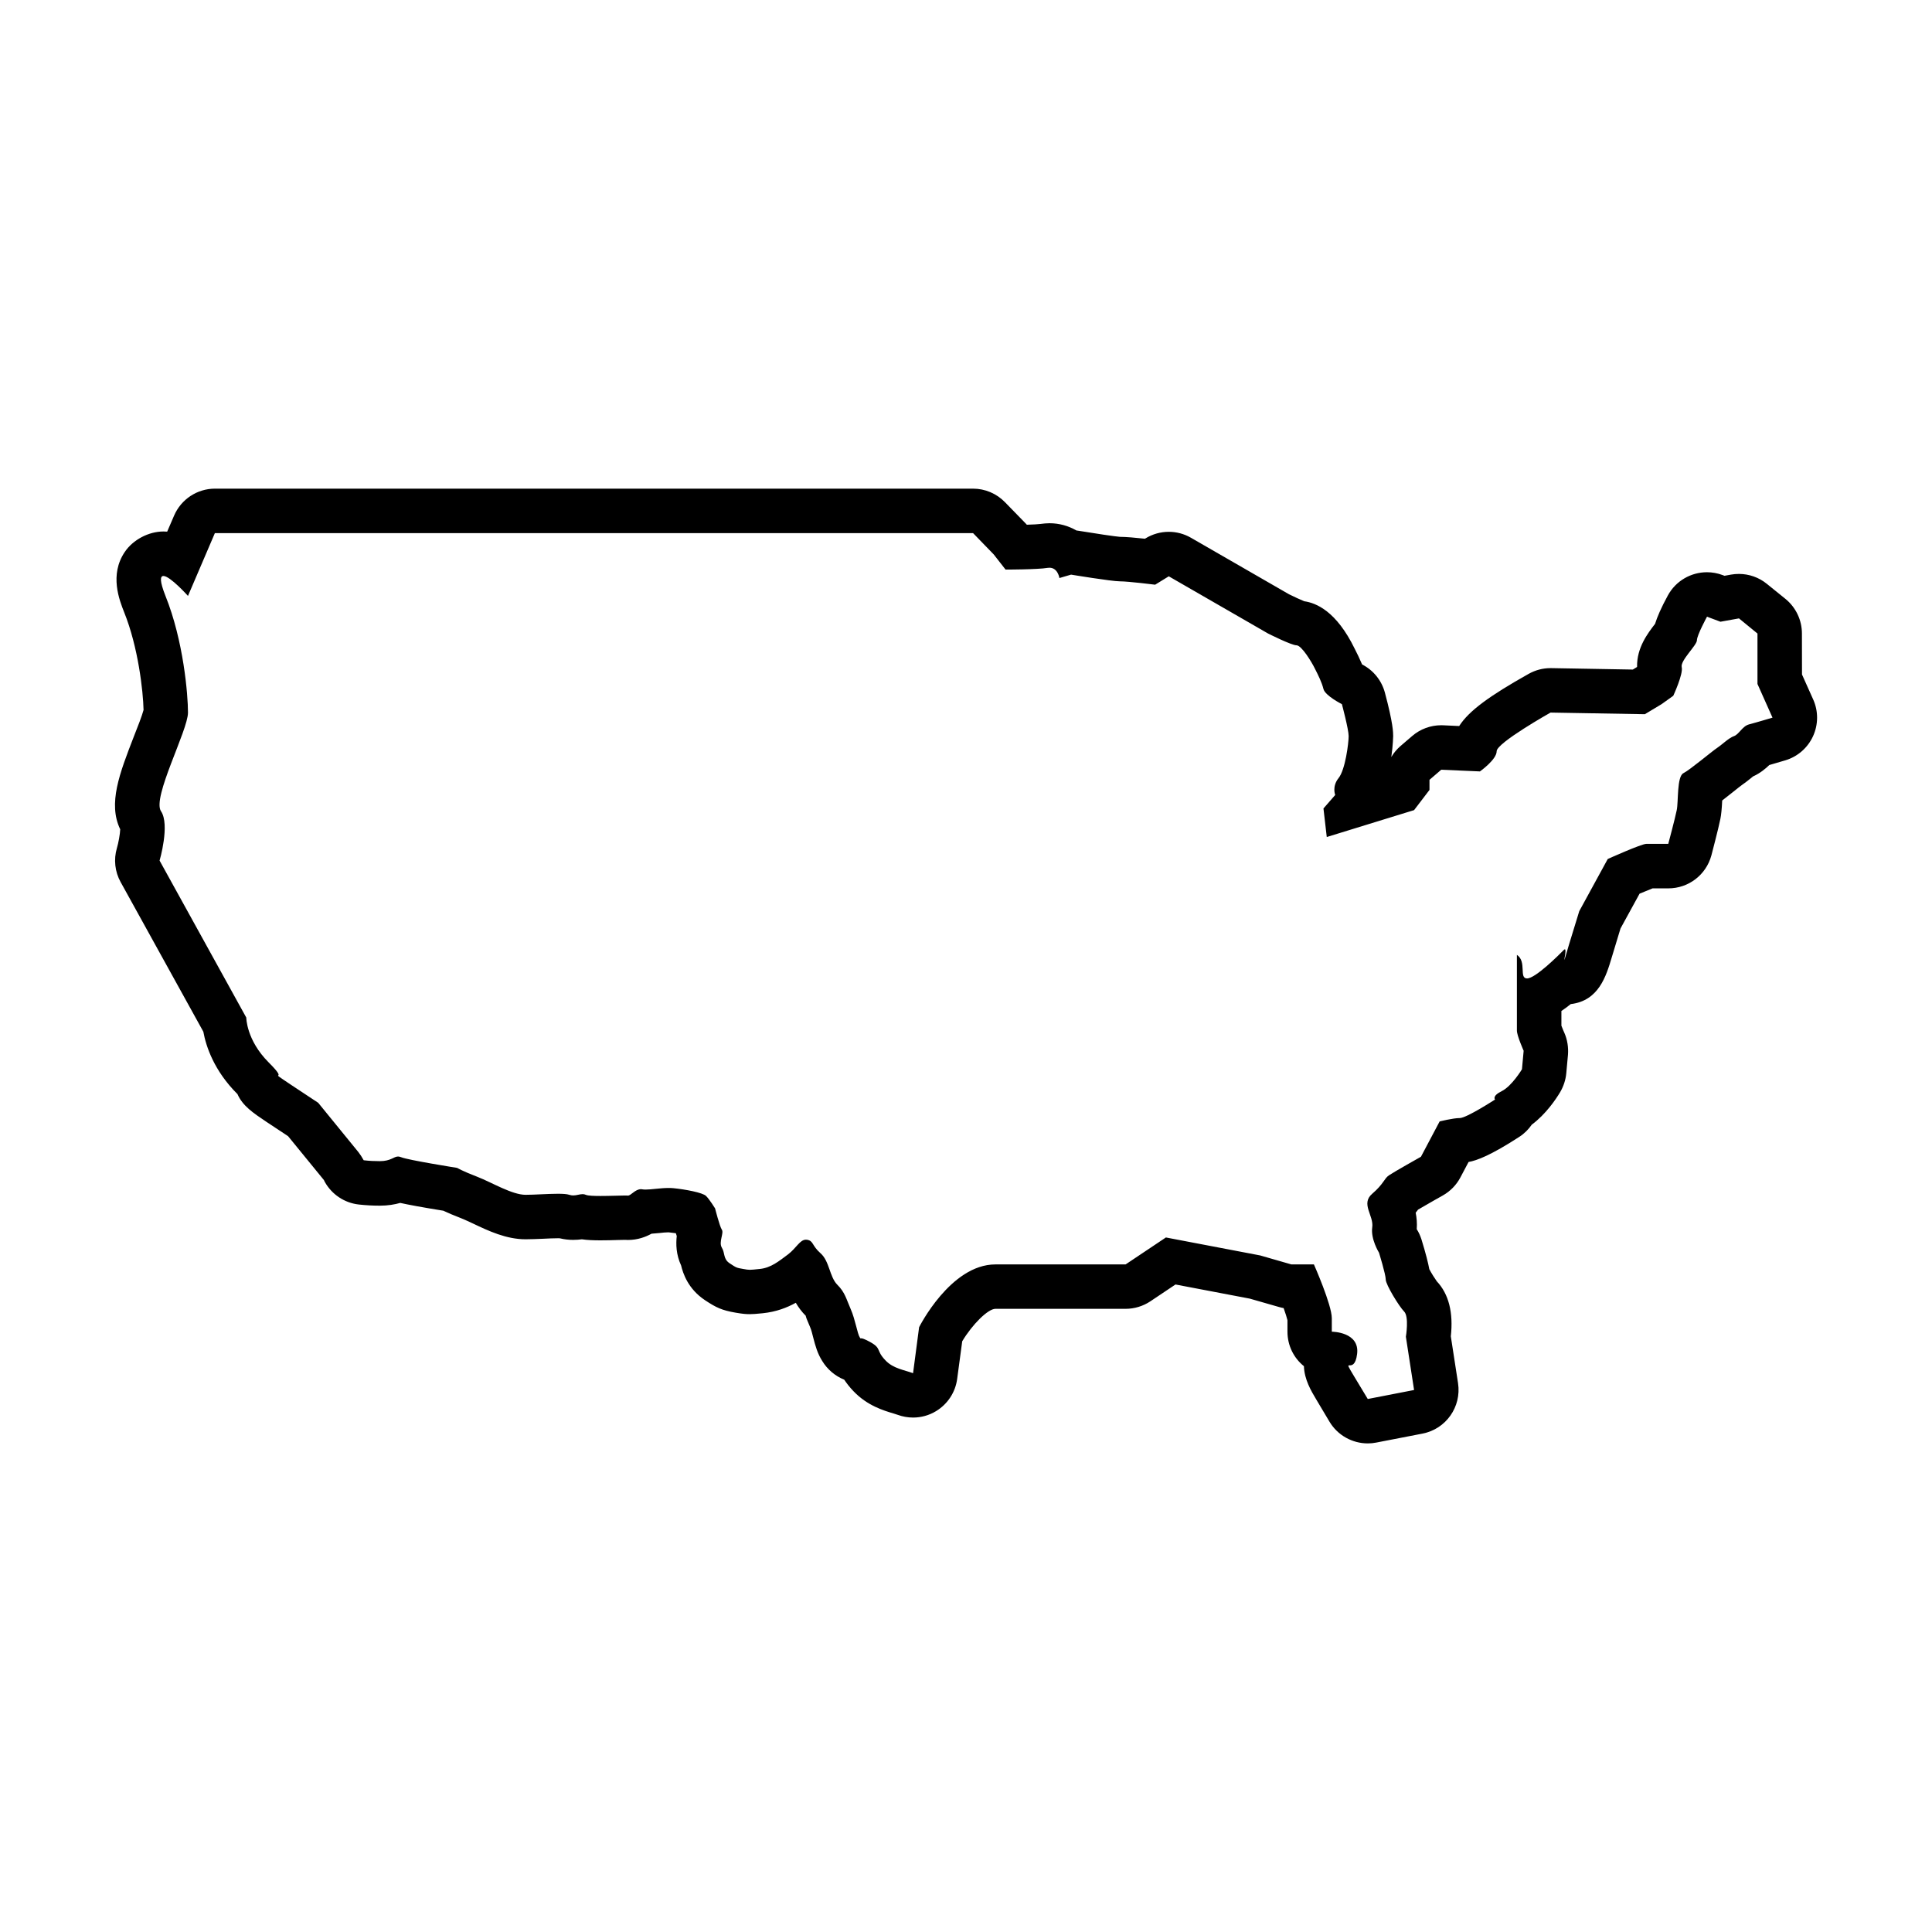
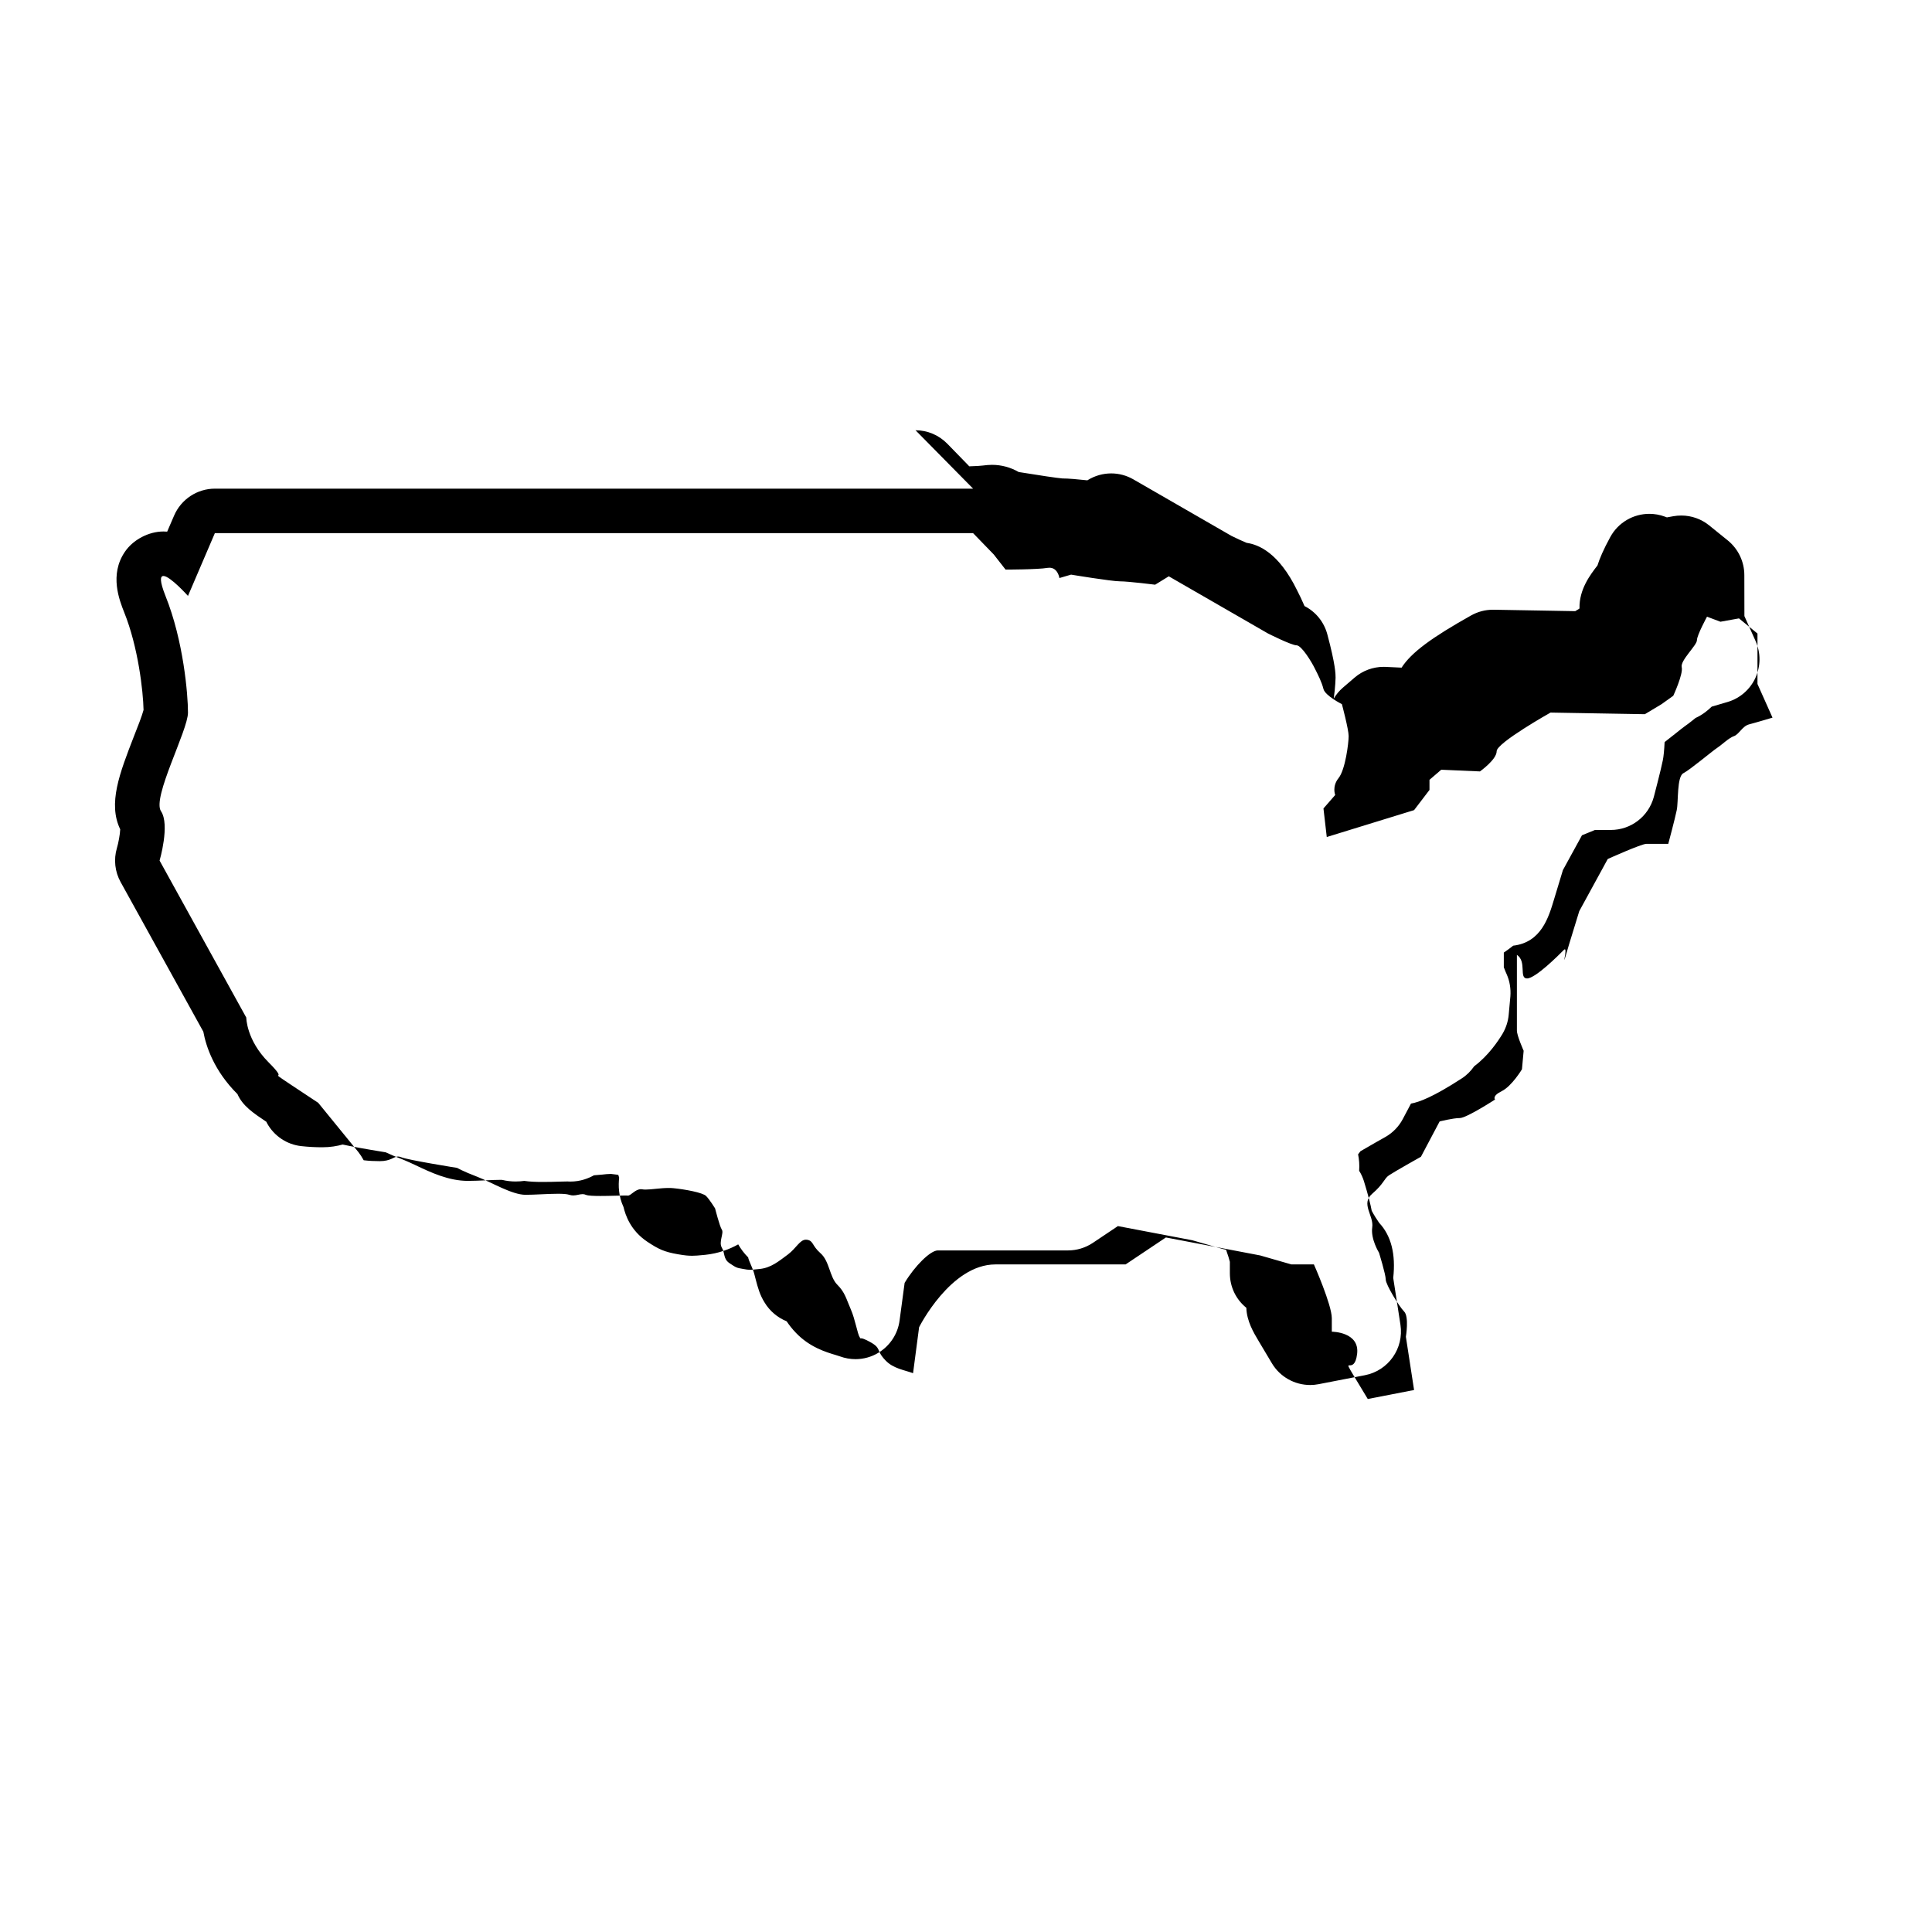
<svg xmlns="http://www.w3.org/2000/svg" fill="#000000" width="800px" height="800px" version="1.1" viewBox="144 144 512 512">
-   <path d="m401.88 285.29 5.465 5.637 3.141 4.019s8.469 0 11.129-0.453c0.16-0.031 0.328-0.039 0.5-0.039 2.238 0 2.641 2.731 2.641 2.731l3.09-0.902s10.73 1.777 12.941 1.777c2.215 0 9.34 0.891 9.34 0.891l3.613-2.223 26.301 15.156s6.203 3.129 7.547 3.129 4.035 4.445 4.906 6.242c0.898 1.777 1.789 3.551 2.238 5.336 0.453 1.793 4.887 4.016 4.887 4.016s1.789 6.691 1.789 8.473c0 1.785-0.871 8.918-2.691 11.148-1.77 2.227-0.871 4.453-0.871 4.453l-3.113 3.57 0.875 7.57 23.141-7.129 4.082-5.352v-2.676l3.113-2.676 10.258 0.449s4.434-3.129 4.434-5.356c0-2.215 14.273-10.238 14.273-10.238l25 0.43 4.434-2.664 3.094-2.215s2.684-5.793 2.238-7.578c-0.422-1.793 4.031-5.793 4.031-7.144 0-1.336 2.672-6.238 2.672-6.238l3.562 1.336 4.906-0.887 4.906 4.012v13.367l3.984 8.922s-4.457 1.336-6.203 1.785c-1.789 0.457-2.684 2.68-4.035 3.125-1.32 0.453-3.113 2.227-4.457 3.125-1.344 0.883-7.148 5.789-8.918 6.688-1.77 0.902-1.293 7.578-1.77 9.805-0.449 2.227-2.242 8.922-2.242 8.922h-5.801c-1.34 0-10.238 4.016-10.238 4.016l-7.547 13.816-2.734 8.914c-0.898 3.059-1.18 4.027-1.223 4.027-0.07 0 0.609-2.816 0.141-2.816-0.074 0-0.141 0.039-0.242 0.125-1.32 1.34-7.547 7.586-9.785 7.586-2.215 0 0-4.469-2.684-6.246v5.793 9.801 4.469c0 1.352 1.789 5.352 1.789 5.352l-0.449 4.902s-2.664 4.457-5.356 5.793c-2.684 1.328-1.77 2.223-1.77 2.223s-7.566 4.914-9.359 4.914c-1.793 0-5.332 0.898-5.332 0.898l-4.953 9.355s-7.125 4.004-8.445 4.902c-1.352 0.898-1.352 2.231-4.465 4.902-3.133 2.676 0.473 5.793 0 8.918-0.441 3.117 1.793 6.699 1.793 6.699s1.789 5.773 1.789 7.125c0 1.34 3.535 7.125 4.863 8.465 1.367 1.34 0.473 6.691 0.473 6.691l2.172 14.113-12.27 2.383-3.586-5.945c-3.562-5.945 0 0 0.754-5.945 0.777-5.945-6.699-5.945-6.699-5.945v-3.57c0-3.562-4.742-14.258-4.742-14.258h-5.965l-8.281-2.383-24.98-4.762-10.68 7.144h-34.512c-11.887 0-20.211 16.641-20.211 16.641l-1.602 12.184c-2.332-0.855-5.254-1.23-7.281-3.367-2.695-2.777-0.902-3.16-4.203-4.957-1.438-0.777-2.004-0.918-2.238-0.918-0.141 0-0.168 0.051-0.191 0.051-0.023 0-0.051-0.051-0.211-0.312-0.613-0.887-1.199-4.762-2.383-7.441-1.176-2.664-1.492-4.449-3.586-6.523-2.051-2.074-2.051-6.246-4.434-8.324-2.359-2.086-1.812-3.273-3.562-3.57-0.117-0.012-0.211-0.02-0.309-0.02-1.602 0-2.523 2.211-4.734 3.894-2.387 1.773-4.488 3.551-7.457 3.859-1.484 0.156-2.144 0.227-2.664 0.227-0.516 0-0.898-0.07-1.789-0.227-1.773-0.309-1.773-0.309-3.562-1.496-1.77-1.18-1.176-2.664-2.074-4.152-0.898-1.484 0.621-3.871 0-4.762-0.59-0.898-1.789-5.637-1.789-5.637s-1.461-2.371-2.383-3.285c-0.875-0.906-5.637-1.773-8.609-2.066-0.449-0.051-0.898-0.059-1.352-0.059-2.168 0-4.481 0.422-6.082 0.422-0.328 0-0.609-0.02-0.898-0.07-0.117-0.02-0.215-0.031-0.328-0.031-1.535 0-2.625 1.703-3.465 1.703-0.02 0-0.051 0-0.07-0.012-0.102-0.012-0.289-0.02-0.57-0.02-1.25 0-4.144 0.125-6.621 0.125-1.723 0-3.254-0.059-3.797-0.277-0.34-0.156-0.645-0.207-0.93-0.207-0.801 0-1.578 0.344-2.504 0.344-0.309 0-0.66-0.051-1.031-0.168-0.613-0.207-1.676-0.277-2.996-0.277-2.641 0-6.203 0.277-8.586 0.277-3.586 0-8.918-3.266-12.762-4.762-3.891-1.484-5.371-2.371-5.371-2.371s-13.098-2.086-14.836-2.828c-0.328-0.125-0.562-0.188-0.828-0.188-1.152 0-1.883 1.23-4.832 1.23-1.414 0-2.785-0.059-4.273-0.238-0.473-0.848-0.945-1.582-1.391-2.144l-10.66-13.078-7.176-4.75c-7.117-4.762 0 0-5.945-5.945-5.945-5.945-5.945-11.895-5.945-11.895l-22.973-41.598s2.785-9.516 0.379-13.078c-2.43-3.566 7.144-21.406 7.144-26.148 0-4.762-1.176-19.016-5.965-30.918-1.562-3.953-1.441-5.281-0.539-5.281 1.77 0 6.504 5.281 6.504 5.281l7.125-16.637 200.94-0.004m0-11.785h-200.93c-4.695 0-8.961 2.816-10.82 7.152l-1.828 4.238c-0.324-0.023-0.66-0.039-0.984-0.039-3.914 0-8.07 2.18-10.242 5.41-4.121 6.07-1.438 12.793-0.16 16.027 3.703 9.203 5.023 20.898 5.125 25.867-0.379 1.461-1.652 4.75-2.551 6.984-3.824 9.863-6.914 17.816-3.633 24.641-0.051 1.32-0.473 3.613-0.875 4.969-0.898 3.023-0.539 6.266 0.992 9.023l21.91 39.641c0.734 3.996 2.875 10.363 8.988 16.48 0.02 0.02 0.02 0.031 0.047 0.039 1.391 3.168 4.195 5.027 7.688 7.371l5.734 3.797 9.551 11.699-0.023-0.02c-0.031 0 0.098 0.227 0.211 0.453 1.863 3.324 5.211 5.551 8.984 5.977 1.961 0.215 3.75 0.309 5.594 0.309 2.168 0 3.984-0.324 5.402-0.73 2.231 0.492 5.754 1.152 11.418 2.066 1.152 0.539 2.734 1.23 4.832 2.035 0.922 0.363 1.961 0.867 3.066 1.375 4.121 1.961 8.797 4.16 13.914 4.16 1.301 0 2.949-0.07 4.594-0.137 1.395-0.07 2.812-0.137 3.988-0.137h0.047c0.141 0 0.289 0 0.422 0.012 1.23 0.297 2.387 0.422 3.562 0.422 0.875 0 1.652-0.07 2.293-0.156 1.484 0.215 3.059 0.277 4.934 0.277 1.531 0 3.254-0.039 4.664-0.09l1.867-0.039c0.238 0.02 0.492 0.031 0.73 0.031 2.664 0 4.762-0.828 6.273-1.664 0.684-0.039 1.41-0.105 2.203-0.188 0.73-0.082 1.527-0.176 2.301-0.176 0.664 0.07 1.324 0.145 1.941 0.238 0.07 0.266 0.16 0.516 0.238 0.746-0.238 2.106-0.188 4.902 1.152 7.793 0.5 2.098 1.832 6.207 6.316 9.199 2.996 1.988 4.484 2.684 8.117 3.316 1.91 0.324 2.711 0.395 3.793 0.395 0.711 0 1.602-0.059 3.375-0.238 3.633-0.371 6.484-1.496 8.797-2.777 0.664 1.16 1.535 2.352 2.664 3.481-0.051 0.02 0.07 0.383 0.211 0.777 0.281 0.691 0.59 1.414 0.922 2.207 0.352 0.797 0.59 1.879 0.828 2.785 0.559 2.144 1.109 4.18 2.383 6.184 1.367 2.254 3.445 3.984 5.824 4.949 0.641 0.945 1.414 1.98 2.481 3.078 3.652 3.82 7.996 5.109 10.605 5.883 0.352 0.117 0.734 0.227 1.062 0.344 1.324 0.484 2.734 0.73 4.102 0.73 2.102 0 4.223-0.57 6.066-1.691 3.062-1.848 5.144-4.988 5.613-8.539l1.34-9.984c2.664-4.457 6.82-8.602 8.801-8.602h34.512c2.309 0 4.594-0.691 6.535-1.98l6.672-4.469 19.695 3.75 7.785 2.231c0.402 0.117 0.801 0.207 1.18 0.277 0.492 1.375 0.848 2.527 1.012 3.211v3.023c0 3.699 1.676 6.996 4.363 9.16 0.117 3.543 1.91 6.543 3.254 8.797l3.531 5.926c2.152 3.602 6.039 5.738 10.148 5.738 0.734 0 1.484-0.07 2.211-0.215l12.289-2.383c6.227-1.211 10.359-7.106 9.41-13.359l-1.914-12.418c0.691-6.297-0.535-11.199-3.723-14.59-0.492-0.68-1.461-2.211-1.98-3.211-0.289-1.57-0.875-3.977-2.074-7.879-0.309-0.953-0.711-1.867-1.254-2.715 0.121-1.594-0.02-3.066-0.281-4.359 0.238-0.309 0.449-0.57 0.637-0.828 2.293-1.359 6.535-3.738 6.535-3.738 2.004-1.125 3.613-2.785 4.672-4.781l2.172-4.102c2.176-0.383 5.875-1.754 13.422-6.648 1.352-0.867 2.453-1.98 3.324-3.238 3.773-2.805 6.438-6.801 7.527-8.629 0.891-1.527 1.461-3.238 1.621-4.996l0.449-4.914c0.145-1.98-0.16-3.996-0.961-5.805-0.051-0.09-0.449-1.004-0.781-1.891v-3.898c0.781-0.527 1.633-1.145 2.481-1.828 7.43-0.867 9.387-7.453 10.848-12.328l2.332-7.703 5.055-9.227c1.367-0.57 2.621-1.082 3.445-1.406h4.172c5.375 0 10.02-3.582 11.418-8.746 0 0 1.91-7.262 2.383-9.691 0.211-0.984 0.383-2.777 0.473-4.762 0-0.035 0-0.07 0.023-0.105 0.875-0.672 1.84-1.457 3.023-2.379 0.922-0.734 1.742-1.406 2.242-1.754 0.656-0.457 1.48-1.078 2.281-1.727 0.191-0.172 0.402-0.336 0.613-0.504 1.934-0.875 3.324-2.07 4.312-3.019 2.031-0.578 4.246-1.246 4.246-1.246 3.254-0.973 5.918-3.301 7.336-6.387 1.414-3.09 1.438-6.629 0.047-9.73l-2.969-6.629-0.02-10.863c0-3.547-1.602-6.906-4.336-9.148l-4.953-4.004c-2.102-1.719-4.742-2.637-7.406-2.637-0.711 0-1.414 0.059-2.102 0.18l-1.723 0.312-0.52-0.195c-1.371-0.508-2.766-0.746-4.125-0.746-4.227 0-8.238 2.266-10.359 6.144-1.82 3.34-2.832 5.723-3.394 7.531-1.891 2.453-4.863 6.301-4.766 11.355-0.023 0.035-0.023 0.066-0.047 0.102l-1.082 0.66-21.609-0.379h-0.211c-2.031 0-3.988 0.52-5.773 1.512-10.332 5.805-15.836 9.785-18.426 13.836l-4.242-0.199c-0.188-0.004-0.324-0.012-0.52-0.012-2.805 0-5.543 1.004-7.688 2.848l-3.113 2.672c-0.969 0.84-1.789 1.824-2.422 2.906 0.449-3.148 0.492-5.5 0.492-5.551 0-0.91 0-3.336-2.195-11.527-0.871-3.231-3.062-5.941-6.035-7.453-0.66-1.566-1.344-2.953-1.961-4.16-4.883-10.012-10.238-12.141-13.371-12.594-0.961-0.387-2.621-1.148-4.035-1.848l-25.992-14.977c-1.812-1.047-3.844-1.578-5.871-1.578-2.152 0-4.297 0.59-6.203 1.762l-0.117 0.07c-2.383-0.258-5.047-0.5-6.629-0.5-1.082-0.066-6.644-0.891-11.012-1.613-0.188-0.031-0.379-0.055-0.539-0.082-2.125-1.223-4.527-1.91-7.125-1.91-0.641 0-1.773 0.09-2.41 0.188-0.539 0.086-1.883 0.152-3.586 0.207-0.098-0.121-0.211-0.242-0.324-0.352l-5.484-5.633c-2.234-2.285-5.254-3.574-8.434-3.574z" />
+   <path d="m401.88 285.29 5.465 5.637 3.141 4.019s8.469 0 11.129-0.453c0.16-0.031 0.328-0.039 0.5-0.039 2.238 0 2.641 2.731 2.641 2.731l3.09-0.902s10.73 1.777 12.941 1.777c2.215 0 9.34 0.891 9.34 0.891l3.613-2.223 26.301 15.156s6.203 3.129 7.547 3.129 4.035 4.445 4.906 6.242c0.898 1.777 1.789 3.551 2.238 5.336 0.453 1.793 4.887 4.016 4.887 4.016s1.789 6.691 1.789 8.473c0 1.785-0.871 8.918-2.691 11.148-1.77 2.227-0.871 4.453-0.871 4.453l-3.113 3.57 0.875 7.57 23.141-7.129 4.082-5.352v-2.676l3.113-2.676 10.258 0.449s4.434-3.129 4.434-5.356c0-2.215 14.273-10.238 14.273-10.238l25 0.43 4.434-2.664 3.094-2.215s2.684-5.793 2.238-7.578c-0.422-1.793 4.031-5.793 4.031-7.144 0-1.336 2.672-6.238 2.672-6.238l3.562 1.336 4.906-0.887 4.906 4.012v13.367l3.984 8.922s-4.457 1.336-6.203 1.785c-1.789 0.457-2.684 2.68-4.035 3.125-1.32 0.453-3.113 2.227-4.457 3.125-1.344 0.883-7.148 5.789-8.918 6.688-1.77 0.902-1.293 7.578-1.77 9.805-0.449 2.227-2.242 8.922-2.242 8.922h-5.801c-1.34 0-10.238 4.016-10.238 4.016l-7.547 13.816-2.734 8.914c-0.898 3.059-1.18 4.027-1.223 4.027-0.07 0 0.609-2.816 0.141-2.816-0.074 0-0.141 0.039-0.242 0.125-1.32 1.34-7.547 7.586-9.785 7.586-2.215 0 0-4.469-2.684-6.246v5.793 9.801 4.469c0 1.352 1.789 5.352 1.789 5.352l-0.449 4.902s-2.664 4.457-5.356 5.793c-2.684 1.328-1.77 2.223-1.77 2.223s-7.566 4.914-9.359 4.914c-1.793 0-5.332 0.898-5.332 0.898l-4.953 9.355s-7.125 4.004-8.445 4.902c-1.352 0.898-1.352 2.231-4.465 4.902-3.133 2.676 0.473 5.793 0 8.918-0.441 3.117 1.793 6.699 1.793 6.699s1.789 5.773 1.789 7.125c0 1.34 3.535 7.125 4.863 8.465 1.367 1.34 0.473 6.691 0.473 6.691l2.172 14.113-12.27 2.383-3.586-5.945c-3.562-5.945 0 0 0.754-5.945 0.777-5.945-6.699-5.945-6.699-5.945v-3.57c0-3.562-4.742-14.258-4.742-14.258h-5.965l-8.281-2.383-24.98-4.762-10.68 7.144h-34.512c-11.887 0-20.211 16.641-20.211 16.641l-1.602 12.184c-2.332-0.855-5.254-1.23-7.281-3.367-2.695-2.777-0.902-3.16-4.203-4.957-1.438-0.777-2.004-0.918-2.238-0.918-0.141 0-0.168 0.051-0.191 0.051-0.023 0-0.051-0.051-0.211-0.312-0.613-0.887-1.199-4.762-2.383-7.441-1.176-2.664-1.492-4.449-3.586-6.523-2.051-2.074-2.051-6.246-4.434-8.324-2.359-2.086-1.812-3.273-3.562-3.57-0.117-0.012-0.211-0.02-0.309-0.02-1.602 0-2.523 2.211-4.734 3.894-2.387 1.773-4.488 3.551-7.457 3.859-1.484 0.156-2.144 0.227-2.664 0.227-0.516 0-0.898-0.07-1.789-0.227-1.773-0.309-1.773-0.309-3.562-1.496-1.77-1.18-1.176-2.664-2.074-4.152-0.898-1.484 0.621-3.871 0-4.762-0.59-0.898-1.789-5.637-1.789-5.637s-1.461-2.371-2.383-3.285c-0.875-0.906-5.637-1.773-8.609-2.066-0.449-0.051-0.898-0.059-1.352-0.059-2.168 0-4.481 0.422-6.082 0.422-0.328 0-0.609-0.02-0.898-0.07-0.117-0.02-0.215-0.031-0.328-0.031-1.535 0-2.625 1.703-3.465 1.703-0.02 0-0.051 0-0.07-0.012-0.102-0.012-0.289-0.02-0.57-0.02-1.25 0-4.144 0.125-6.621 0.125-1.723 0-3.254-0.059-3.797-0.277-0.34-0.156-0.645-0.207-0.93-0.207-0.801 0-1.578 0.344-2.504 0.344-0.309 0-0.66-0.051-1.031-0.168-0.613-0.207-1.676-0.277-2.996-0.277-2.641 0-6.203 0.277-8.586 0.277-3.586 0-8.918-3.266-12.762-4.762-3.891-1.484-5.371-2.371-5.371-2.371s-13.098-2.086-14.836-2.828c-0.328-0.125-0.562-0.188-0.828-0.188-1.152 0-1.883 1.23-4.832 1.23-1.414 0-2.785-0.059-4.273-0.238-0.473-0.848-0.945-1.582-1.391-2.144l-10.66-13.078-7.176-4.75c-7.117-4.762 0 0-5.945-5.945-5.945-5.945-5.945-11.895-5.945-11.895l-22.973-41.598s2.785-9.516 0.379-13.078c-2.43-3.566 7.144-21.406 7.144-26.148 0-4.762-1.176-19.016-5.965-30.918-1.562-3.953-1.441-5.281-0.539-5.281 1.77 0 6.504 5.281 6.504 5.281l7.125-16.637 200.94-0.004m0-11.785h-200.93c-4.695 0-8.961 2.816-10.82 7.152l-1.828 4.238c-0.324-0.023-0.66-0.039-0.984-0.039-3.914 0-8.07 2.18-10.242 5.41-4.121 6.07-1.438 12.793-0.16 16.027 3.703 9.203 5.023 20.898 5.125 25.867-0.379 1.461-1.652 4.75-2.551 6.984-3.824 9.863-6.914 17.816-3.633 24.641-0.051 1.32-0.473 3.613-0.875 4.969-0.898 3.023-0.539 6.266 0.992 9.023l21.91 39.641c0.734 3.996 2.875 10.363 8.988 16.48 0.02 0.02 0.02 0.031 0.047 0.039 1.391 3.168 4.195 5.027 7.688 7.371c-0.031 0 0.098 0.227 0.211 0.453 1.863 3.324 5.211 5.551 8.984 5.977 1.961 0.215 3.75 0.309 5.594 0.309 2.168 0 3.984-0.324 5.402-0.73 2.231 0.492 5.754 1.152 11.418 2.066 1.152 0.539 2.734 1.23 4.832 2.035 0.922 0.363 1.961 0.867 3.066 1.375 4.121 1.961 8.797 4.16 13.914 4.16 1.301 0 2.949-0.07 4.594-0.137 1.395-0.07 2.812-0.137 3.988-0.137h0.047c0.141 0 0.289 0 0.422 0.012 1.23 0.297 2.387 0.422 3.562 0.422 0.875 0 1.652-0.07 2.293-0.156 1.484 0.215 3.059 0.277 4.934 0.277 1.531 0 3.254-0.039 4.664-0.09l1.867-0.039c0.238 0.02 0.492 0.031 0.73 0.031 2.664 0 4.762-0.828 6.273-1.664 0.684-0.039 1.41-0.105 2.203-0.188 0.73-0.082 1.527-0.176 2.301-0.176 0.664 0.07 1.324 0.145 1.941 0.238 0.07 0.266 0.16 0.516 0.238 0.746-0.238 2.106-0.188 4.902 1.152 7.793 0.5 2.098 1.832 6.207 6.316 9.199 2.996 1.988 4.484 2.684 8.117 3.316 1.91 0.324 2.711 0.395 3.793 0.395 0.711 0 1.602-0.059 3.375-0.238 3.633-0.371 6.484-1.496 8.797-2.777 0.664 1.16 1.535 2.352 2.664 3.481-0.051 0.02 0.07 0.383 0.211 0.777 0.281 0.691 0.59 1.414 0.922 2.207 0.352 0.797 0.59 1.879 0.828 2.785 0.559 2.144 1.109 4.18 2.383 6.184 1.367 2.254 3.445 3.984 5.824 4.949 0.641 0.945 1.414 1.98 2.481 3.078 3.652 3.82 7.996 5.109 10.605 5.883 0.352 0.117 0.734 0.227 1.062 0.344 1.324 0.484 2.734 0.73 4.102 0.73 2.102 0 4.223-0.57 6.066-1.691 3.062-1.848 5.144-4.988 5.613-8.539l1.34-9.984c2.664-4.457 6.82-8.602 8.801-8.602h34.512c2.309 0 4.594-0.691 6.535-1.98l6.672-4.469 19.695 3.75 7.785 2.231c0.402 0.117 0.801 0.207 1.18 0.277 0.492 1.375 0.848 2.527 1.012 3.211v3.023c0 3.699 1.676 6.996 4.363 9.16 0.117 3.543 1.91 6.543 3.254 8.797l3.531 5.926c2.152 3.602 6.039 5.738 10.148 5.738 0.734 0 1.484-0.07 2.211-0.215l12.289-2.383c6.227-1.211 10.359-7.106 9.41-13.359l-1.914-12.418c0.691-6.297-0.535-11.199-3.723-14.59-0.492-0.68-1.461-2.211-1.98-3.211-0.289-1.57-0.875-3.977-2.074-7.879-0.309-0.953-0.711-1.867-1.254-2.715 0.121-1.594-0.02-3.066-0.281-4.359 0.238-0.309 0.449-0.57 0.637-0.828 2.293-1.359 6.535-3.738 6.535-3.738 2.004-1.125 3.613-2.785 4.672-4.781l2.172-4.102c2.176-0.383 5.875-1.754 13.422-6.648 1.352-0.867 2.453-1.98 3.324-3.238 3.773-2.805 6.438-6.801 7.527-8.629 0.891-1.527 1.461-3.238 1.621-4.996l0.449-4.914c0.145-1.98-0.16-3.996-0.961-5.805-0.051-0.09-0.449-1.004-0.781-1.891v-3.898c0.781-0.527 1.633-1.145 2.481-1.828 7.43-0.867 9.387-7.453 10.848-12.328l2.332-7.703 5.055-9.227c1.367-0.57 2.621-1.082 3.445-1.406h4.172c5.375 0 10.02-3.582 11.418-8.746 0 0 1.91-7.262 2.383-9.691 0.211-0.984 0.383-2.777 0.473-4.762 0-0.035 0-0.07 0.023-0.105 0.875-0.672 1.84-1.457 3.023-2.379 0.922-0.734 1.742-1.406 2.242-1.754 0.656-0.457 1.48-1.078 2.281-1.727 0.191-0.172 0.402-0.336 0.613-0.504 1.934-0.875 3.324-2.07 4.312-3.019 2.031-0.578 4.246-1.246 4.246-1.246 3.254-0.973 5.918-3.301 7.336-6.387 1.414-3.09 1.438-6.629 0.047-9.73l-2.969-6.629-0.02-10.863c0-3.547-1.602-6.906-4.336-9.148l-4.953-4.004c-2.102-1.719-4.742-2.637-7.406-2.637-0.711 0-1.414 0.059-2.102 0.18l-1.723 0.312-0.52-0.195c-1.371-0.508-2.766-0.746-4.125-0.746-4.227 0-8.238 2.266-10.359 6.144-1.82 3.34-2.832 5.723-3.394 7.531-1.891 2.453-4.863 6.301-4.766 11.355-0.023 0.035-0.023 0.066-0.047 0.102l-1.082 0.66-21.609-0.379h-0.211c-2.031 0-3.988 0.52-5.773 1.512-10.332 5.805-15.836 9.785-18.426 13.836l-4.242-0.199c-0.188-0.004-0.324-0.012-0.52-0.012-2.805 0-5.543 1.004-7.688 2.848l-3.113 2.672c-0.969 0.84-1.789 1.824-2.422 2.906 0.449-3.148 0.492-5.5 0.492-5.551 0-0.91 0-3.336-2.195-11.527-0.871-3.231-3.062-5.941-6.035-7.453-0.66-1.566-1.344-2.953-1.961-4.16-4.883-10.012-10.238-12.141-13.371-12.594-0.961-0.387-2.621-1.148-4.035-1.848l-25.992-14.977c-1.812-1.047-3.844-1.578-5.871-1.578-2.152 0-4.297 0.59-6.203 1.762l-0.117 0.07c-2.383-0.258-5.047-0.5-6.629-0.5-1.082-0.066-6.644-0.891-11.012-1.613-0.188-0.031-0.379-0.055-0.539-0.082-2.125-1.223-4.527-1.91-7.125-1.91-0.641 0-1.773 0.09-2.41 0.188-0.539 0.086-1.883 0.152-3.586 0.207-0.098-0.121-0.211-0.242-0.324-0.352l-5.484-5.633c-2.234-2.285-5.254-3.574-8.434-3.574z" />
</svg>